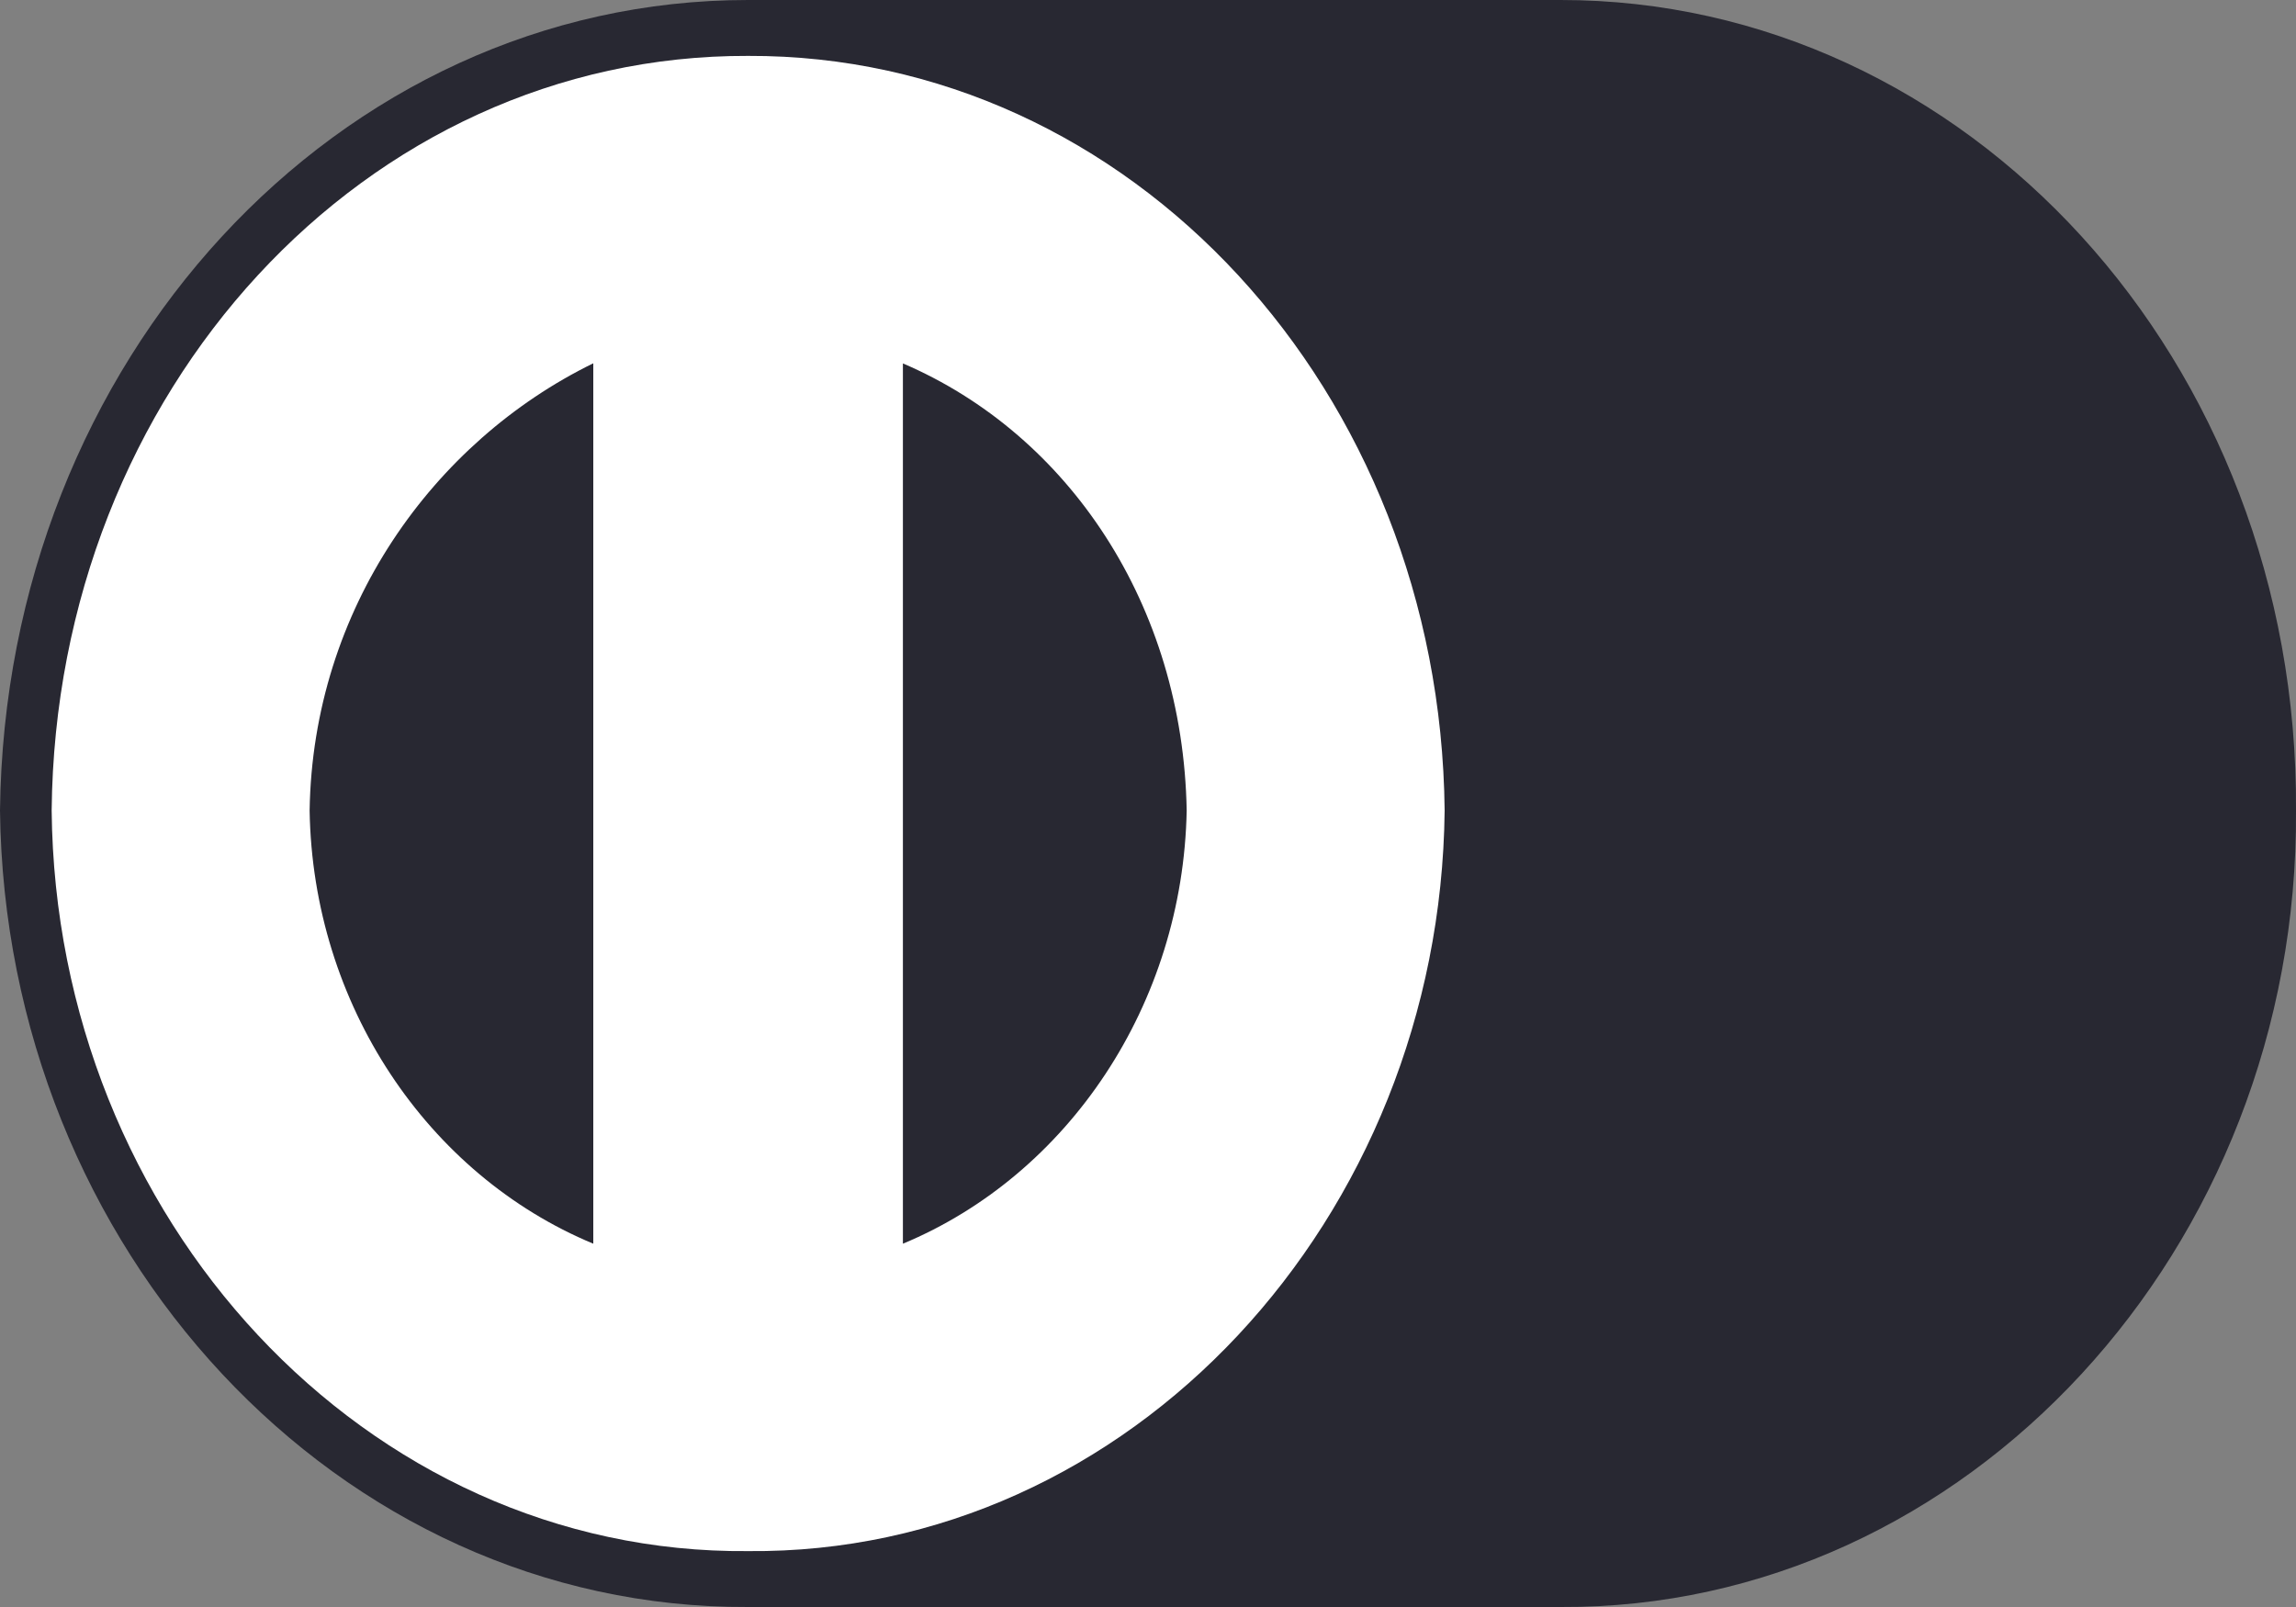
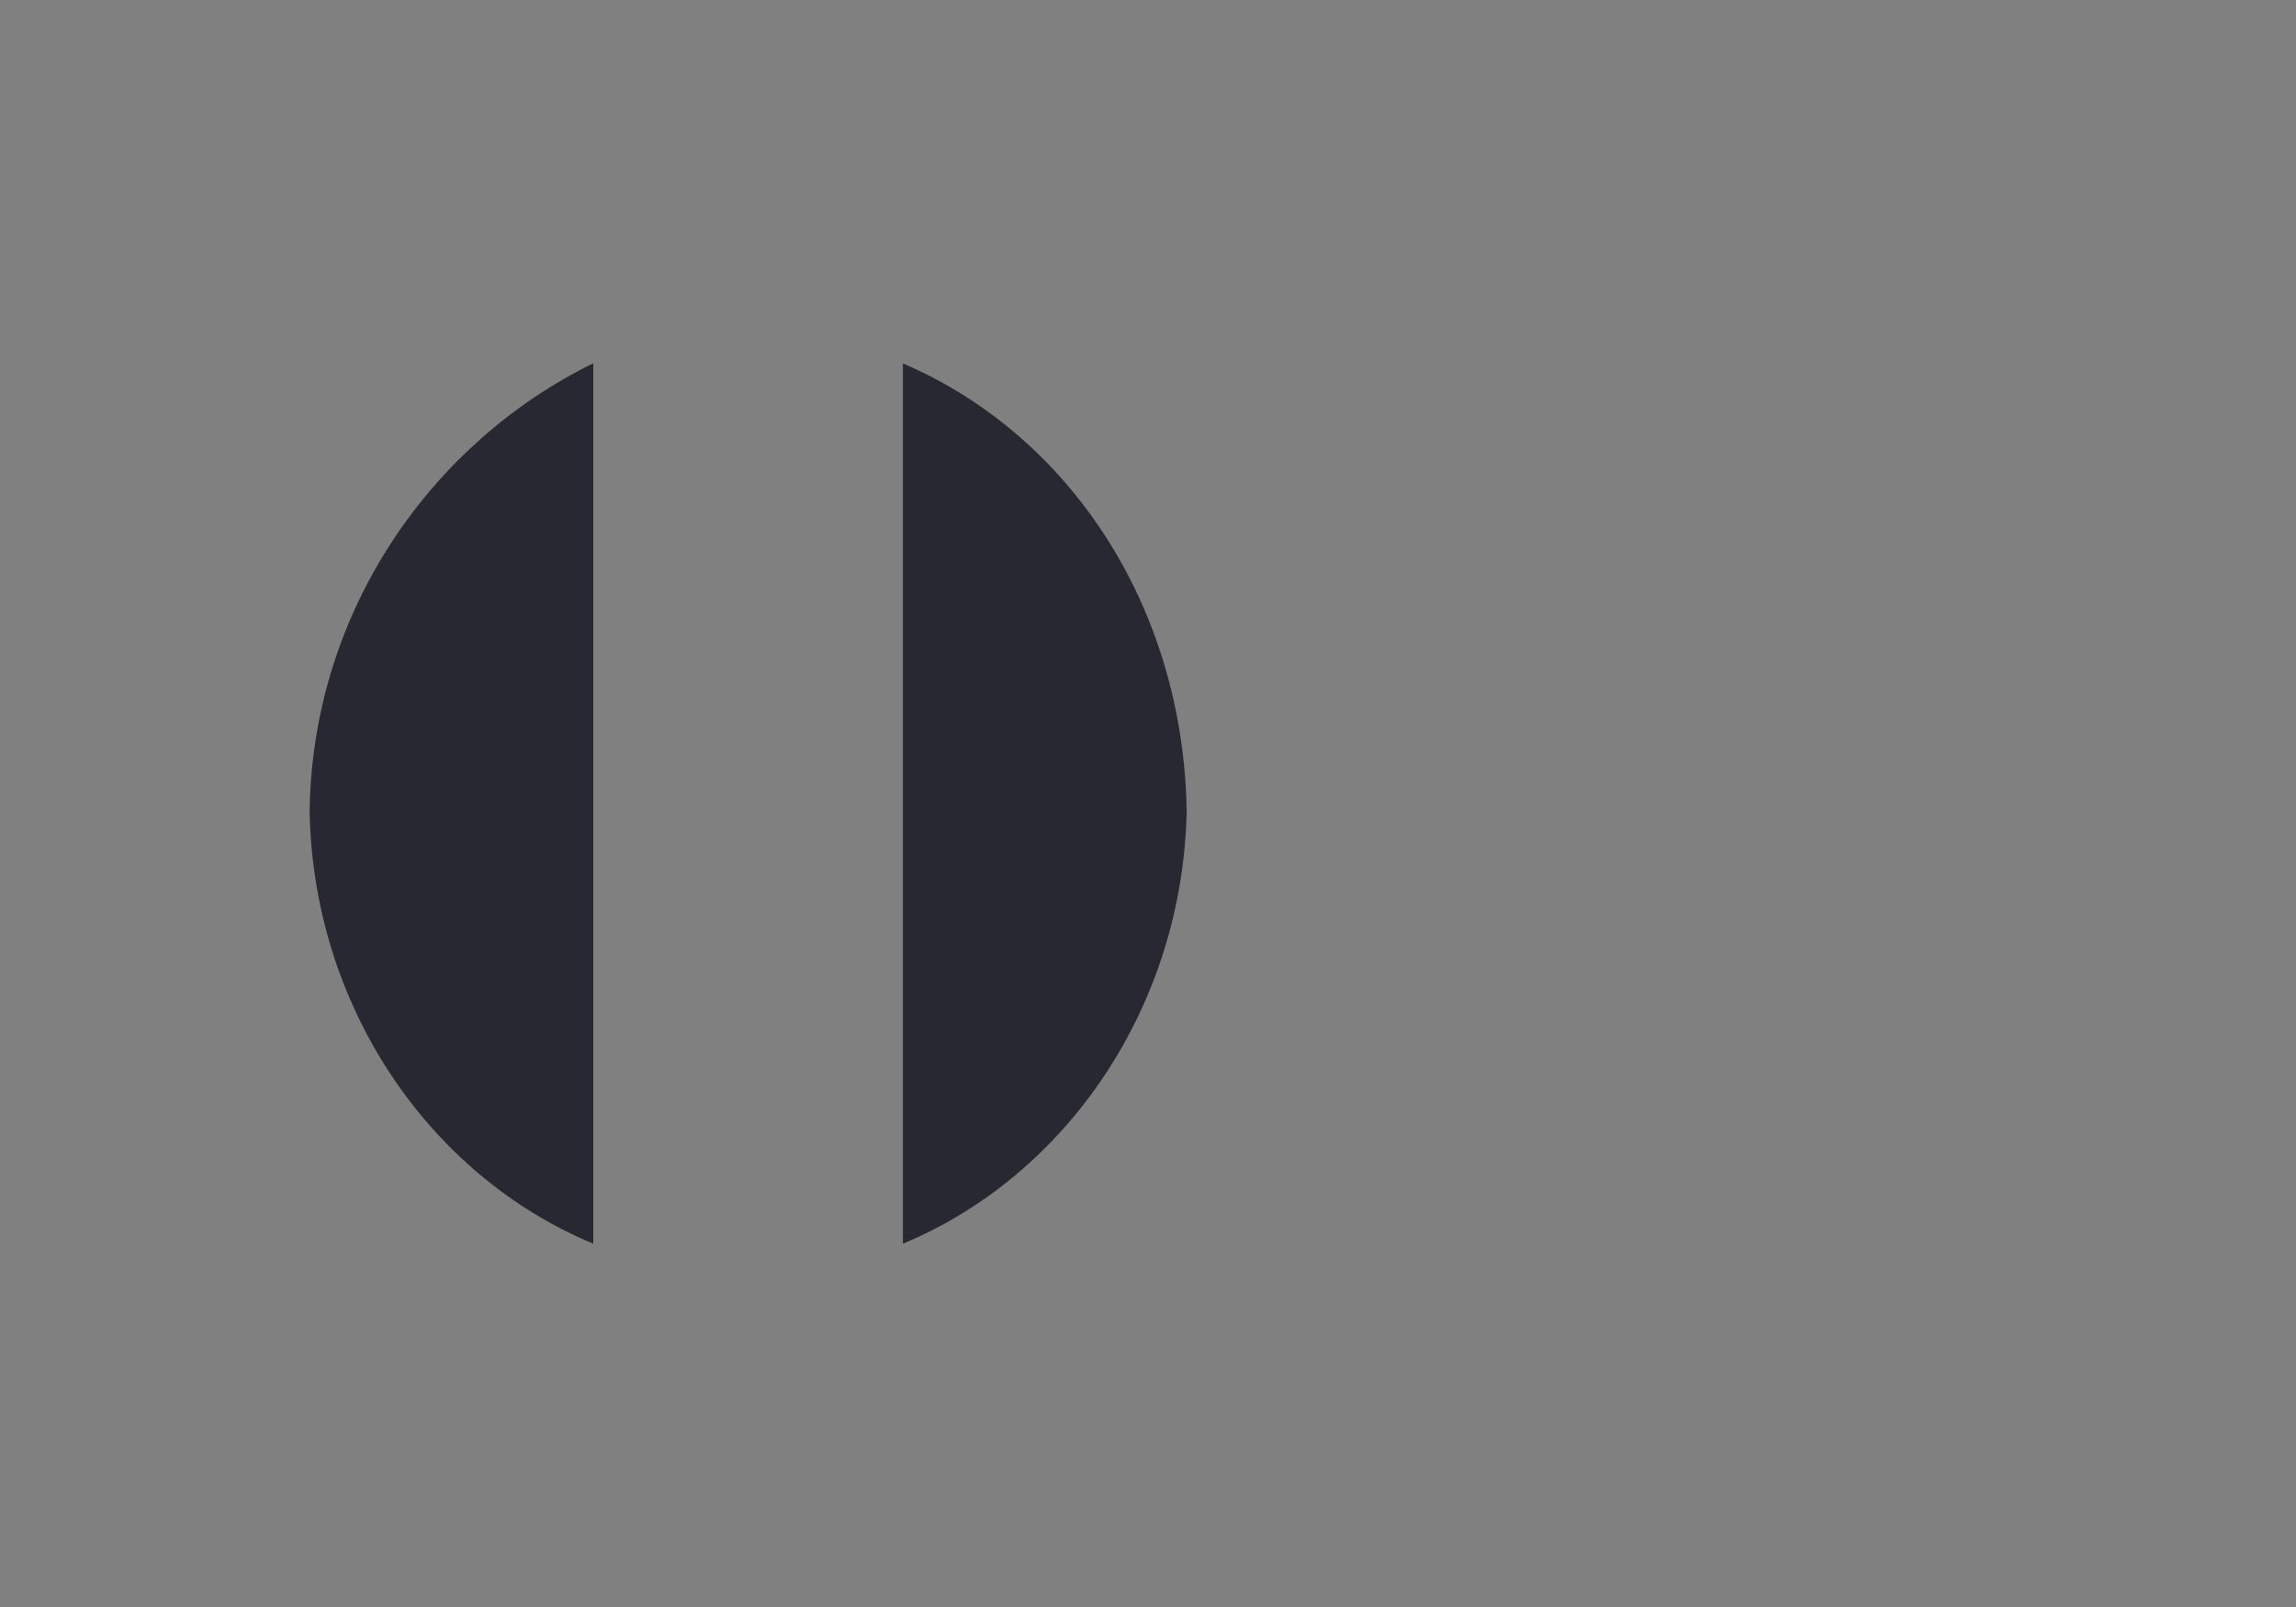
<svg xmlns="http://www.w3.org/2000/svg" width="20" height="14" viewBox="0 0 20 14" fill="none">
  <rect x="0" y="0" width="20" height="14" fill="#808080" stroke="none" />
-   <path d="M13.595 14C17.128 14.019 20.025 10.88 20 7.061C20.024 3.137 17.128 -0.001 13.595 3.62443e-07H6.517C2.942 -0.001 0.045 3.137 0 7.061C0.045 10.88 2.942 14.018 6.517 14H13.595Z" fill="#282832" />
-   <path d="M0.45 7.061C0.485 3.4 3.185 0.475 6.517 0.487C9.846 0.475 12.546 3.4 12.584 7.061C12.546 10.617 9.846 13.543 6.517 13.513C3.185 13.543 0.485 10.617 0.45 7.061Z" fill="white" />
  <path d="M5.168 3.165C3.772 3.848 2.724 5.308 2.697 7.061C2.724 8.748 3.722 10.234 5.168 10.835V3.165ZM7.865 10.835C9.308 10.234 10.305 8.748 10.337 7.061C10.305 5.27 9.308 3.784 7.865 3.166V10.835Z" fill="#282832" />
</svg>